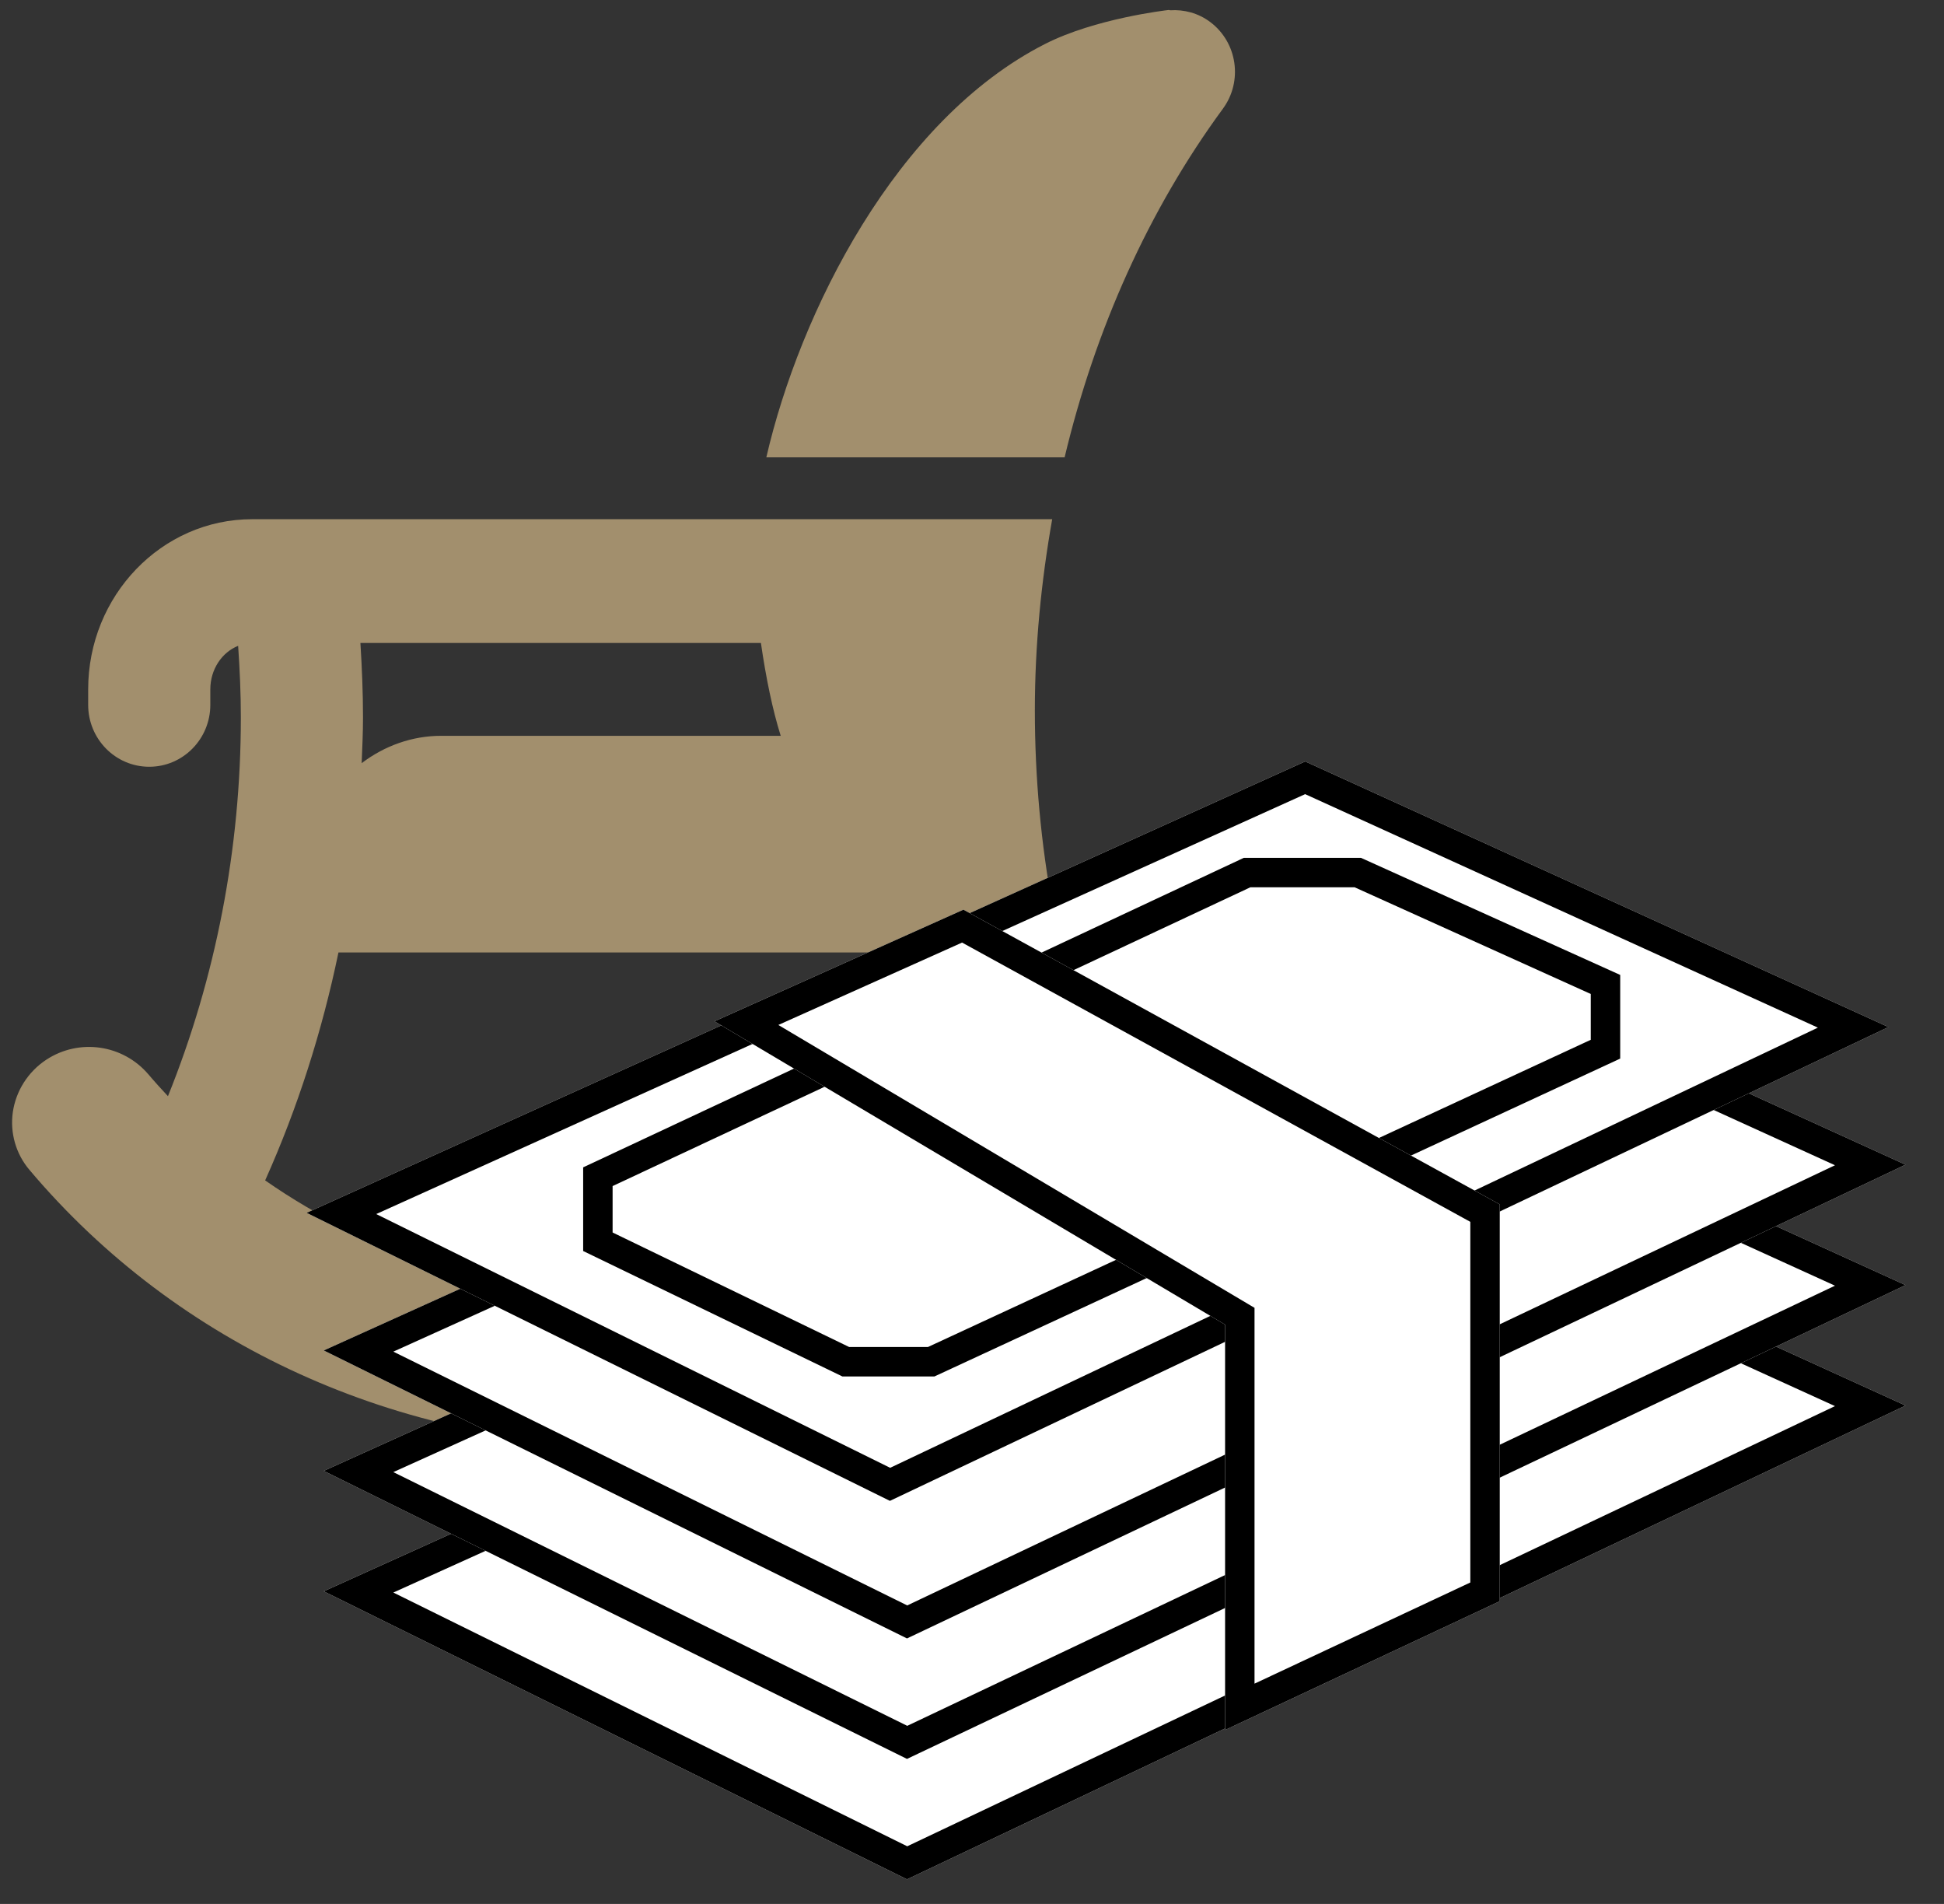
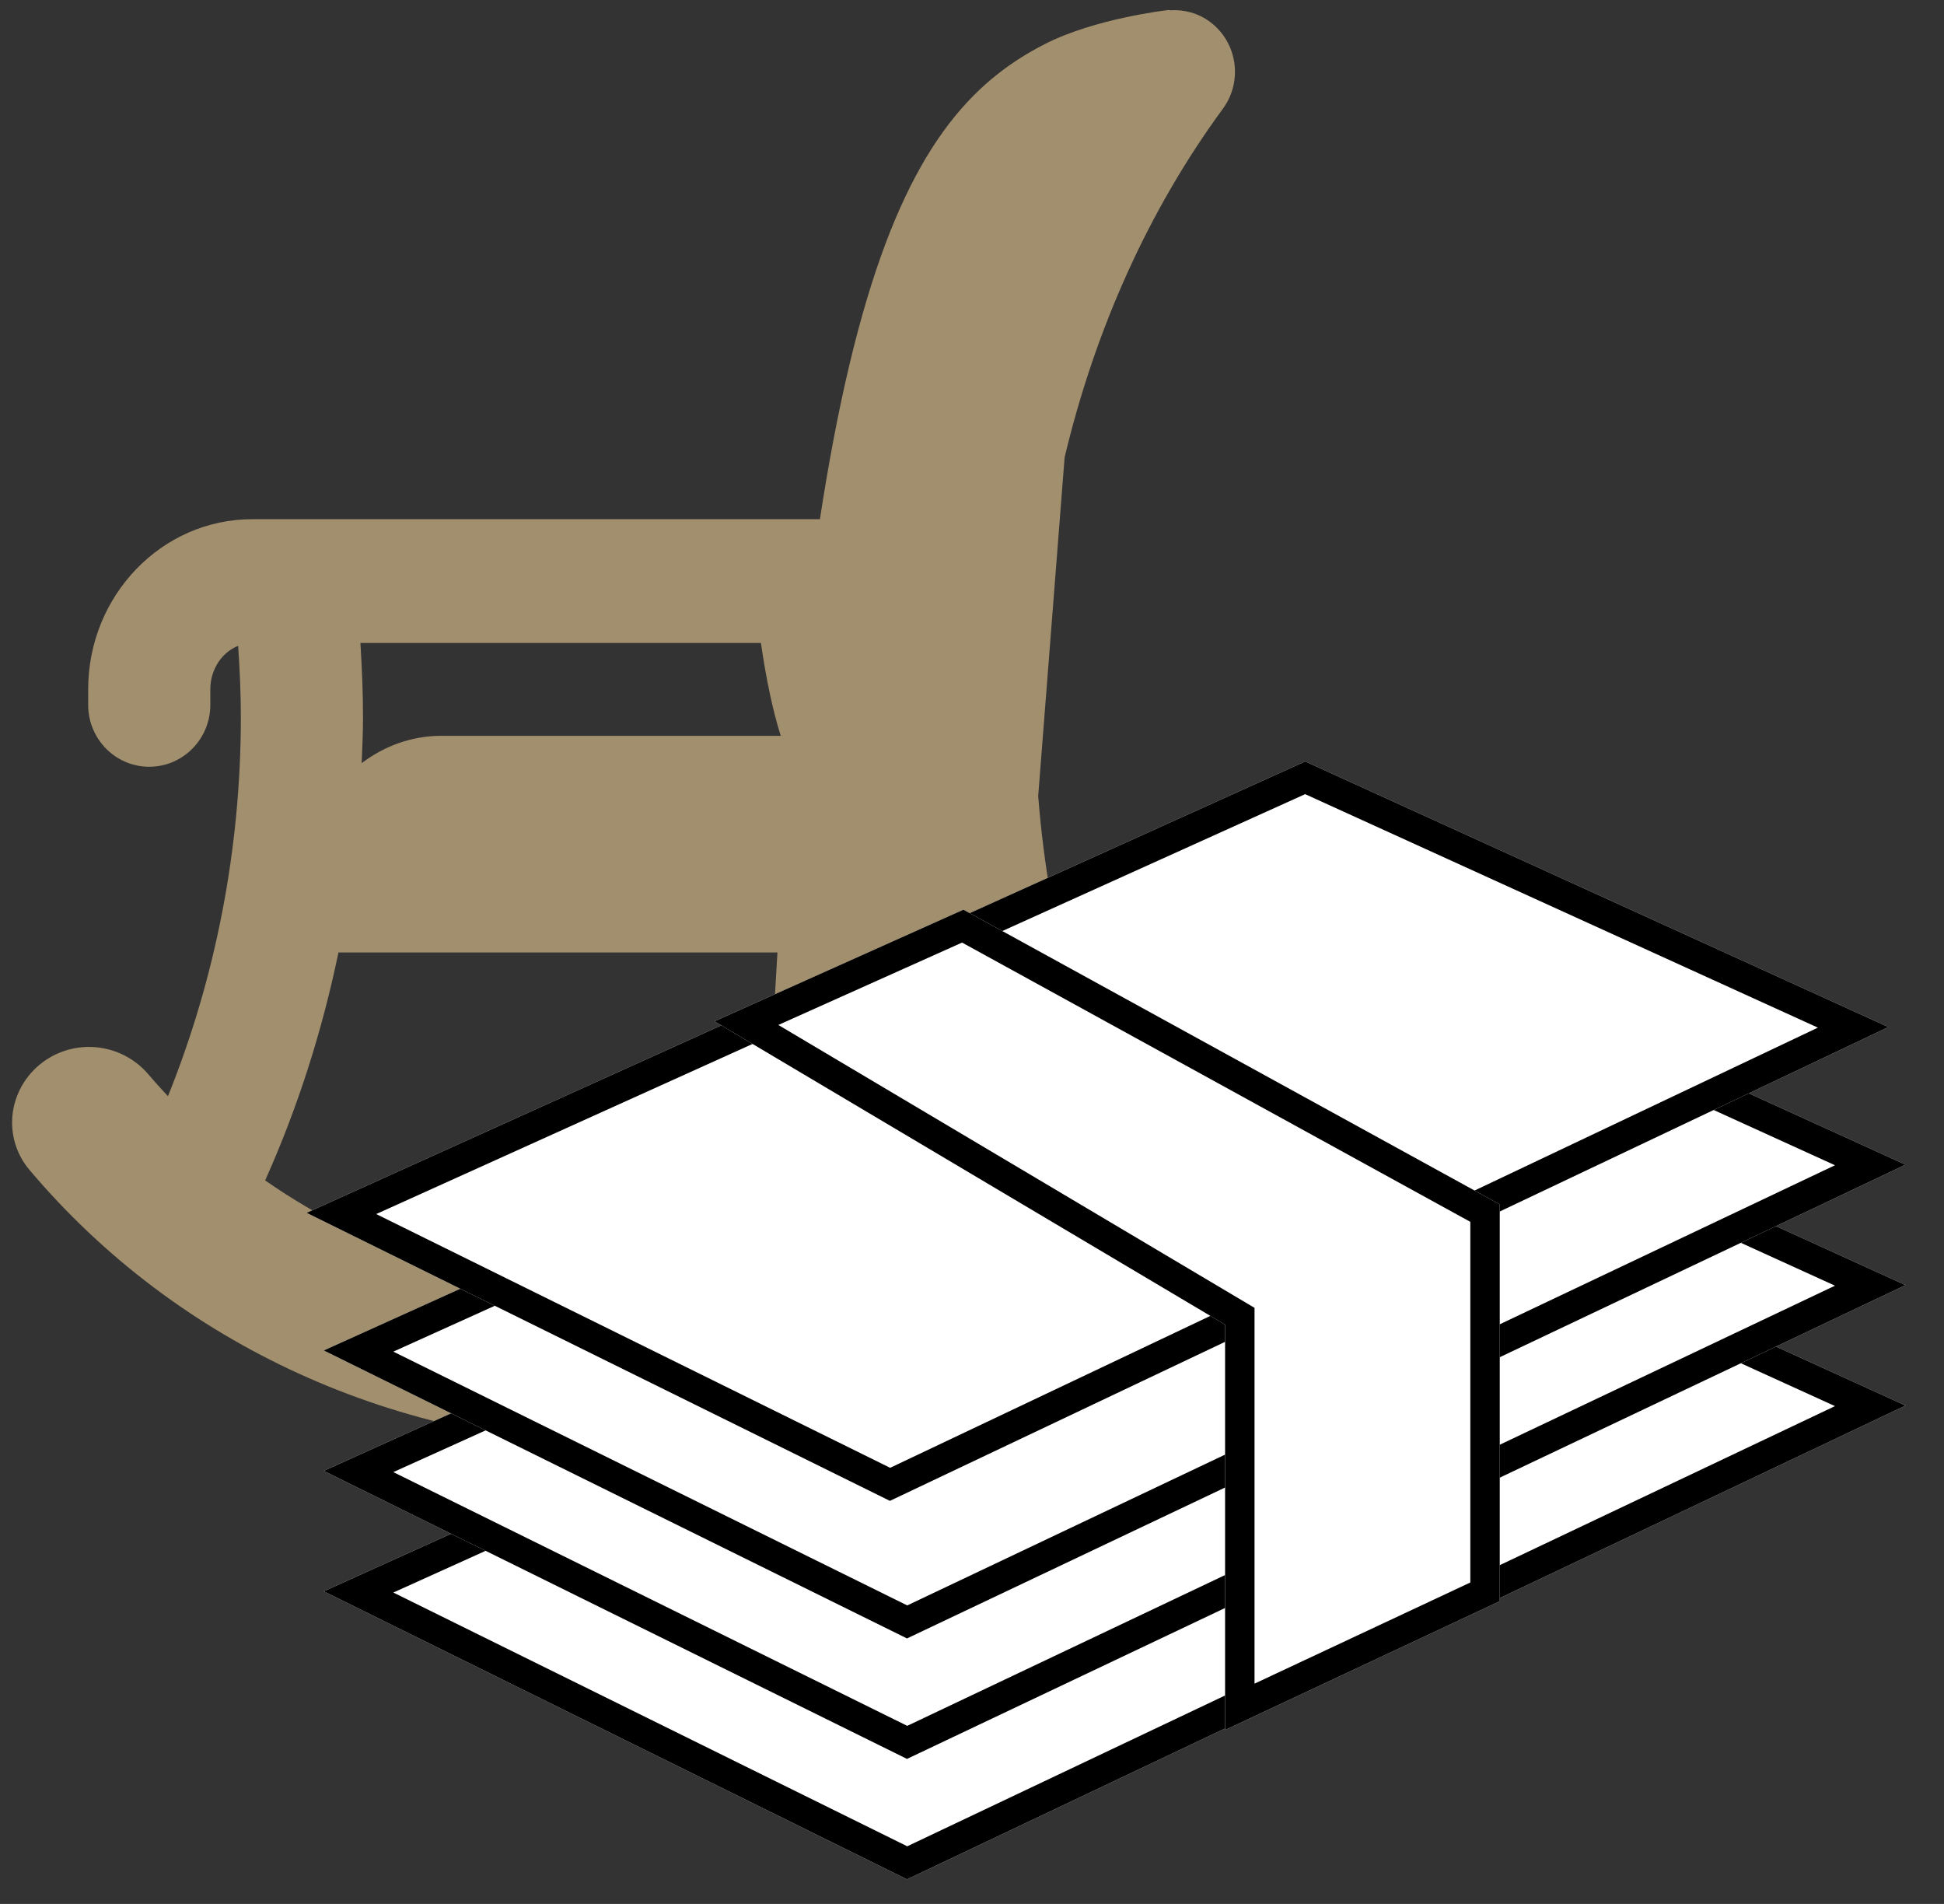
<svg xmlns="http://www.w3.org/2000/svg" width="48" height="47" viewBox="0 0 48 47" fill="none">
  <rect x="0" y="0" width="48" height="47" fill="#333333" stroke="none" />
-   <path d="M0.316 27.459C0.391 26.933 0.691 26.459 1.14 26.162C1.952 25.626 3.038 25.781 3.67 26.528C3.824 26.71 3.985 26.886 4.147 27.06C5.322 24.15 5.947 20.959 5.947 17.709C5.947 17.12 5.92 16.53 5.88 15.943C5.48 16.102 5.193 16.522 5.193 17.018V17.4C5.193 18.244 4.517 18.928 3.685 18.928C2.852 18.928 2.177 18.244 2.177 17.4V17.018C2.177 14.702 3.993 12.817 6.226 12.817H18.652H23.29H25.98C25.708 14.357 25.552 15.935 25.552 17.538C25.552 20.85 26.16 24.096 27.304 27.055C27.484 26.862 27.659 26.665 27.83 26.462C28.456 25.714 29.542 25.55 30.356 26.083C30.808 26.377 31.11 26.848 31.188 27.374C31.264 27.883 31.118 28.402 30.789 28.796C27.132 33.184 21.641 35.701 15.724 35.701C9.85 35.701 4.384 33.214 0.726 28.878C0.393 28.486 0.245 27.969 0.316 27.459ZM8.93 18.839C9.491 18.413 10.172 18.164 10.893 18.164H19.277C19.075 17.523 18.912 16.729 18.788 15.872H8.899C8.937 16.483 8.963 17.097 8.963 17.709C8.963 18.087 8.945 18.463 8.93 18.839ZM24.894 29.142C24.126 27.353 23.536 25.465 23.141 23.512H8.357C7.952 25.462 7.348 27.353 6.547 29.139C9.168 30.968 12.359 31.98 15.721 31.98C19.087 31.98 22.276 30.97 24.894 29.142ZM26.287 11.289H18.922C19.746 7.718 22.118 2.96 25.804 1.085C27.041 0.457 28.781 0.255 28.855 0.247C28.869 0.245 28.88 0.254 28.894 0.254C29.237 0.232 29.588 0.322 29.885 0.546C30.553 1.05 30.692 2.007 30.195 2.684C28.364 5.177 27.043 8.122 26.287 11.289Z" fill="#A28F6D" />
+   <path d="M0.316 27.459C0.391 26.933 0.691 26.459 1.14 26.162C1.952 25.626 3.038 25.781 3.67 26.528C3.824 26.71 3.985 26.886 4.147 27.06C5.322 24.15 5.947 20.959 5.947 17.709C5.947 17.12 5.92 16.53 5.88 15.943C5.48 16.102 5.193 16.522 5.193 17.018V17.4C5.193 18.244 4.517 18.928 3.685 18.928C2.852 18.928 2.177 18.244 2.177 17.4V17.018C2.177 14.702 3.993 12.817 6.226 12.817H18.652H23.29H25.98C25.708 14.357 25.552 15.935 25.552 17.538C25.552 20.85 26.16 24.096 27.304 27.055C27.484 26.862 27.659 26.665 27.83 26.462C28.456 25.714 29.542 25.55 30.356 26.083C30.808 26.377 31.11 26.848 31.188 27.374C31.264 27.883 31.118 28.402 30.789 28.796C27.132 33.184 21.641 35.701 15.724 35.701C9.85 35.701 4.384 33.214 0.726 28.878C0.393 28.486 0.245 27.969 0.316 27.459ZM8.93 18.839C9.491 18.413 10.172 18.164 10.893 18.164H19.277C19.075 17.523 18.912 16.729 18.788 15.872H8.899C8.937 16.483 8.963 17.097 8.963 17.709C8.963 18.087 8.945 18.463 8.93 18.839ZM24.894 29.142C24.126 27.353 23.536 25.465 23.141 23.512H8.357C7.952 25.462 7.348 27.353 6.547 29.139C9.168 30.968 12.359 31.98 15.721 31.98C19.087 31.98 22.276 30.97 24.894 29.142ZH18.922C19.746 7.718 22.118 2.96 25.804 1.085C27.041 0.457 28.781 0.255 28.855 0.247C28.869 0.245 28.88 0.254 28.894 0.254C29.237 0.232 29.588 0.322 29.885 0.546C30.553 1.05 30.692 2.007 30.195 2.684C28.364 5.177 27.043 8.122 26.287 11.289Z" fill="#A28F6D" />
  <path d="M32.649 28.14L47.05 34.697L22.395 46.393L7.994 39.283L32.649 28.14Z" fill="white" />
  <path fill-rule="evenodd" clip-rule="evenodd" d="M32.648 28.947L9.712 39.313L22.401 45.577L45.308 34.711L32.648 28.947ZM32.649 28.14L7.994 39.283L22.395 46.393L47.05 34.697L32.649 28.14Z" fill="black" />
  <path d="M32.649 25.167L47.05 31.724L22.395 43.42L7.994 36.31L32.649 25.167Z" fill="white" />
  <path fill-rule="evenodd" clip-rule="evenodd" d="M32.648 25.974L9.712 36.34L22.401 42.604L45.308 31.738L32.648 25.974ZM32.649 25.167L7.994 36.31L22.395 43.42L47.05 31.724L32.649 25.167Z" fill="black" />
  <path d="M32.649 22.194L47.05 28.751L22.395 40.446L7.994 33.337L32.649 22.194Z" fill="white" />
  <path fill-rule="evenodd" clip-rule="evenodd" d="M32.648 23L9.712 33.366L22.401 39.631L45.308 28.765L32.648 23ZM32.649 22.194L7.994 33.337L22.395 40.446L47.05 28.751L32.649 22.194Z" fill="black" />
  <path d="M32.227 18.797L46.628 25.354L21.973 37.05L7.571 29.94L32.227 18.797Z" fill="white" />
  <path fill-rule="evenodd" clip-rule="evenodd" d="M32.226 19.604L9.289 29.97L21.979 36.234L44.886 25.368L32.226 19.604ZM32.227 18.797L7.571 29.94L21.973 37.05L46.628 25.354L32.227 18.797Z" fill="black" />
-   <path d="M14.399 30.882V28.817L30.712 21.176H33.603L40.005 24.067V26.132L23.072 33.979H20.8L14.399 30.882Z" fill="white" />
-   <path fill-rule="evenodd" clip-rule="evenodd" d="M15.126 30.425L20.967 33.252H22.912L39.278 25.668V24.537L33.447 21.903H30.874L15.126 29.279V30.425ZM30.712 21.176L14.399 28.817V30.882L20.8 33.979H23.072L40.005 26.132V24.067L33.603 21.176H30.712Z" fill="black" />
  <path d="M30.249 32.699L17.641 25.212L23.788 22.456L37.031 29.731V39.527L30.249 42.706V32.699Z" fill="white" />
  <path fill-rule="evenodd" clip-rule="evenodd" d="M30.976 32.285V41.562L36.304 39.065V30.162L23.755 23.268L19.218 25.302L30.976 32.285ZM30.249 32.699V42.706L37.031 39.527V29.731L23.788 22.456L17.641 25.212L30.249 32.699Z" fill="black" />
</svg>